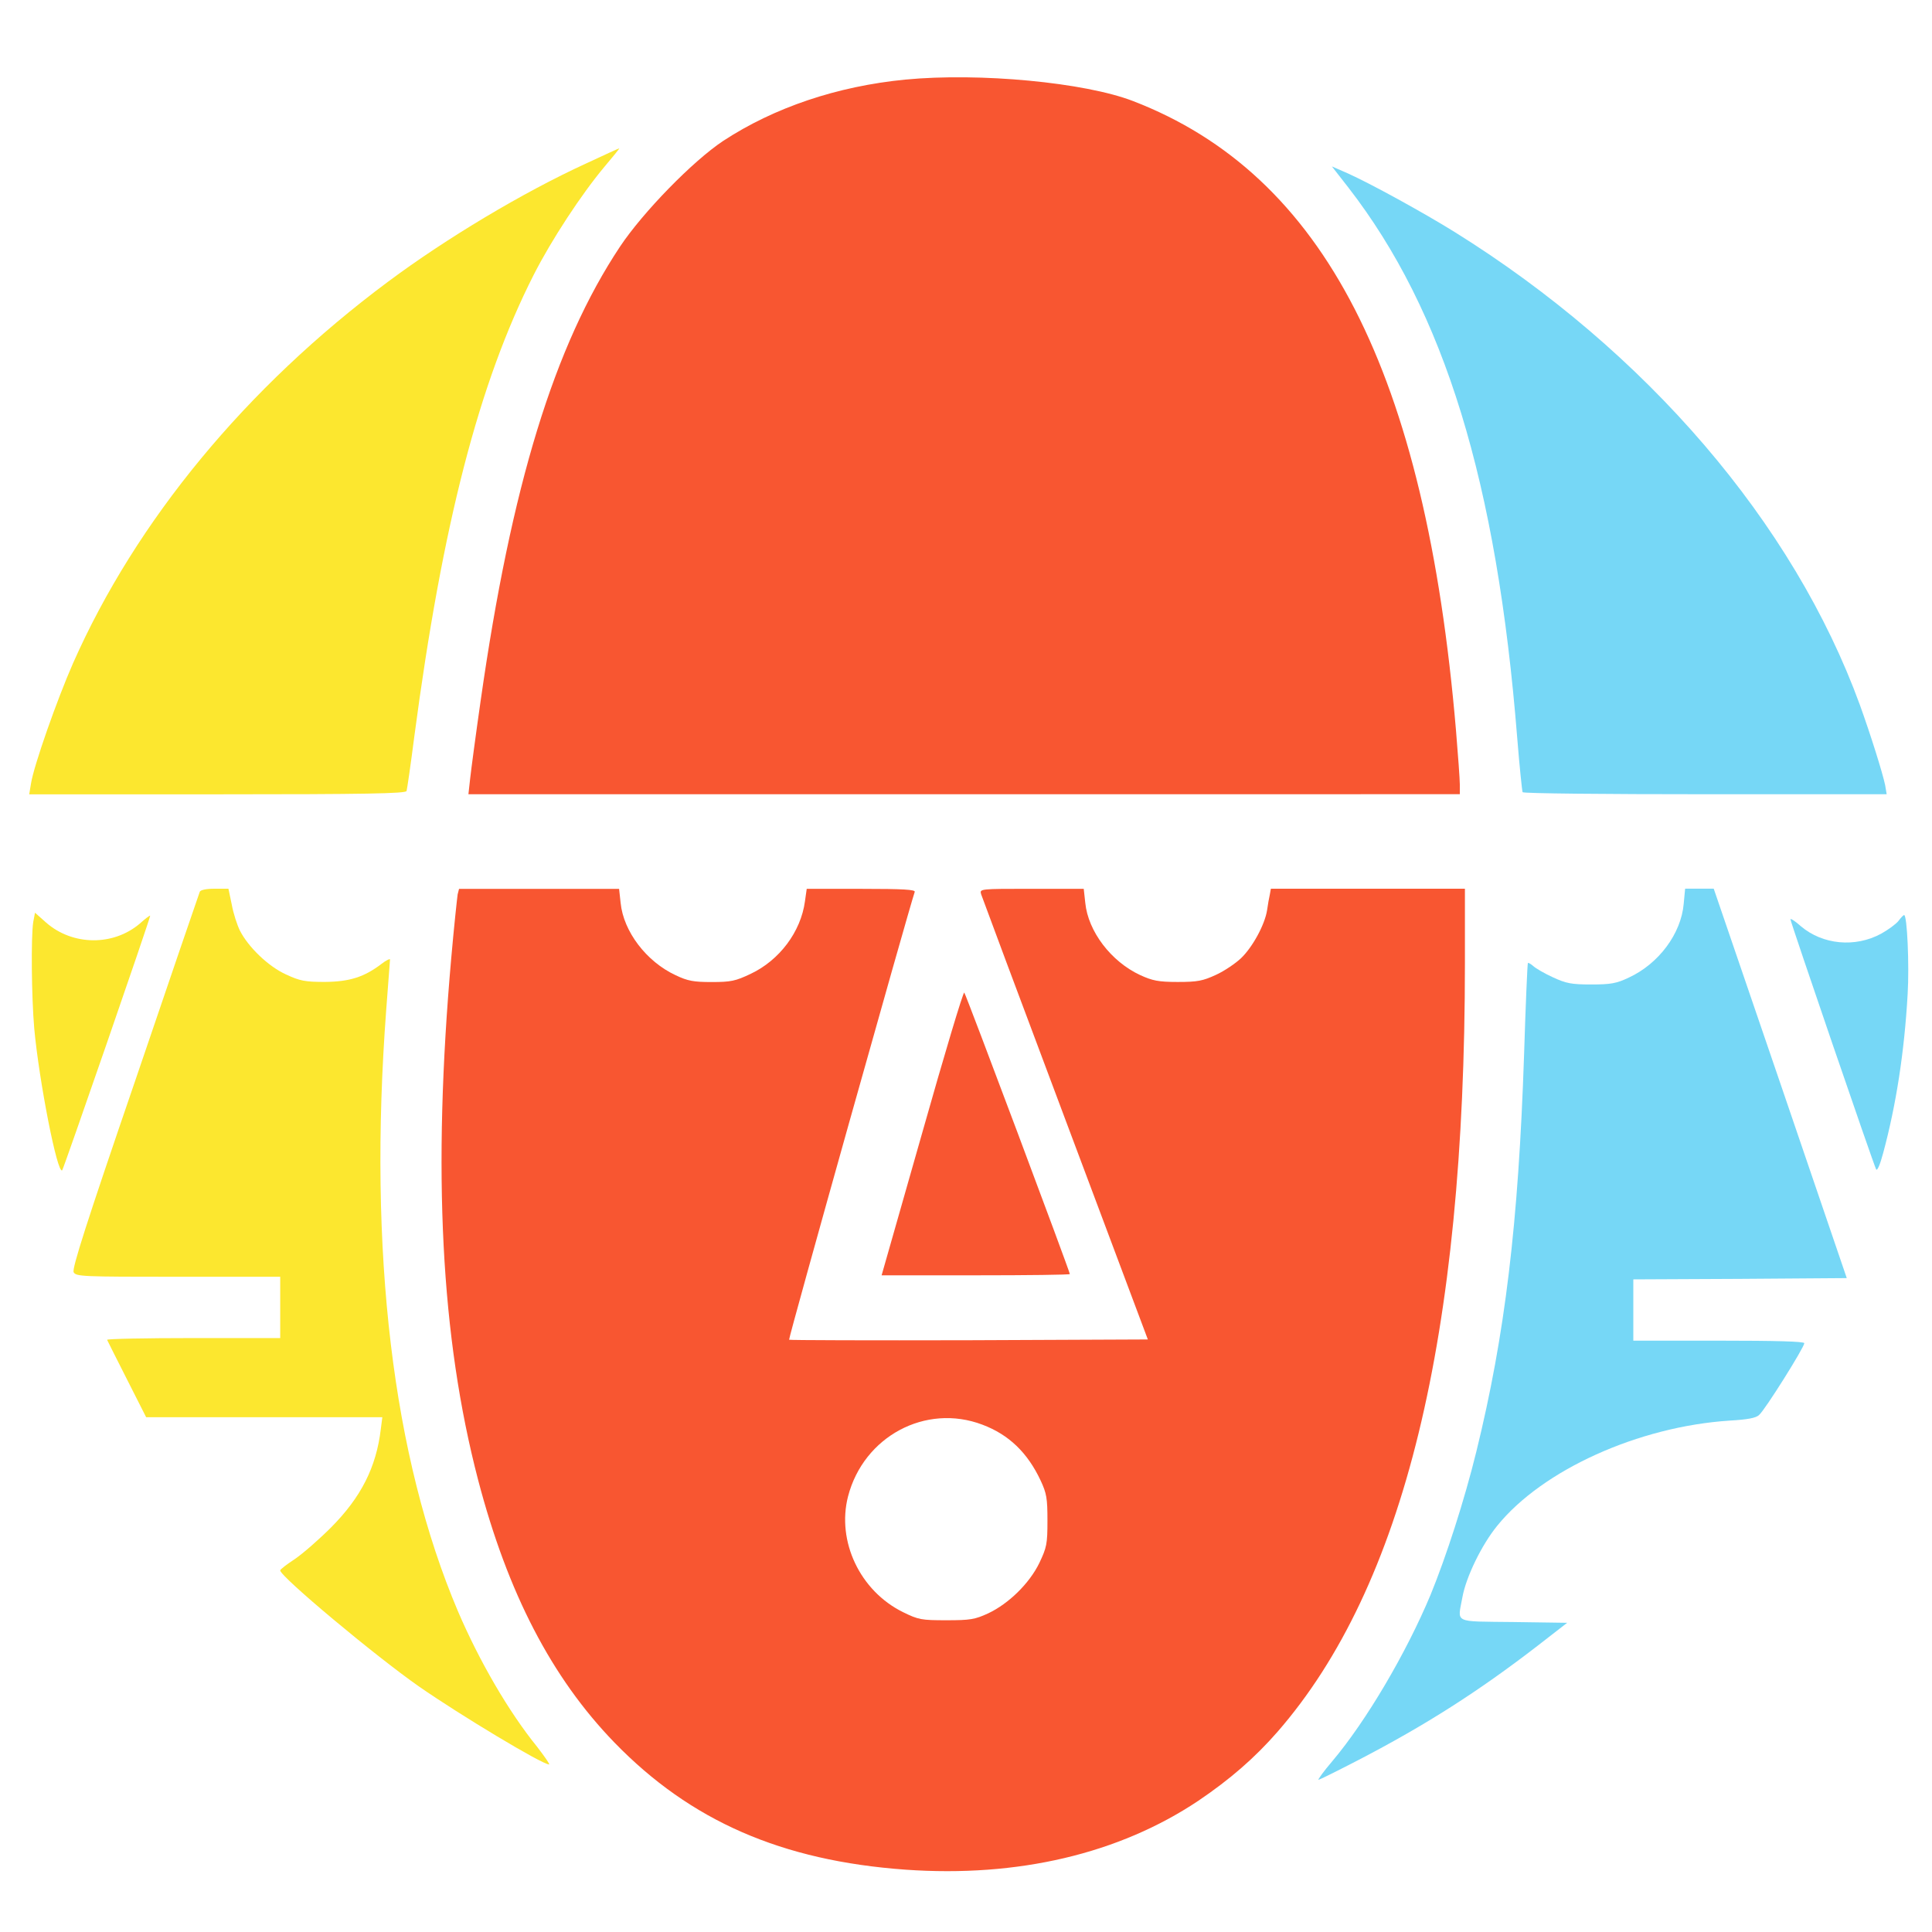
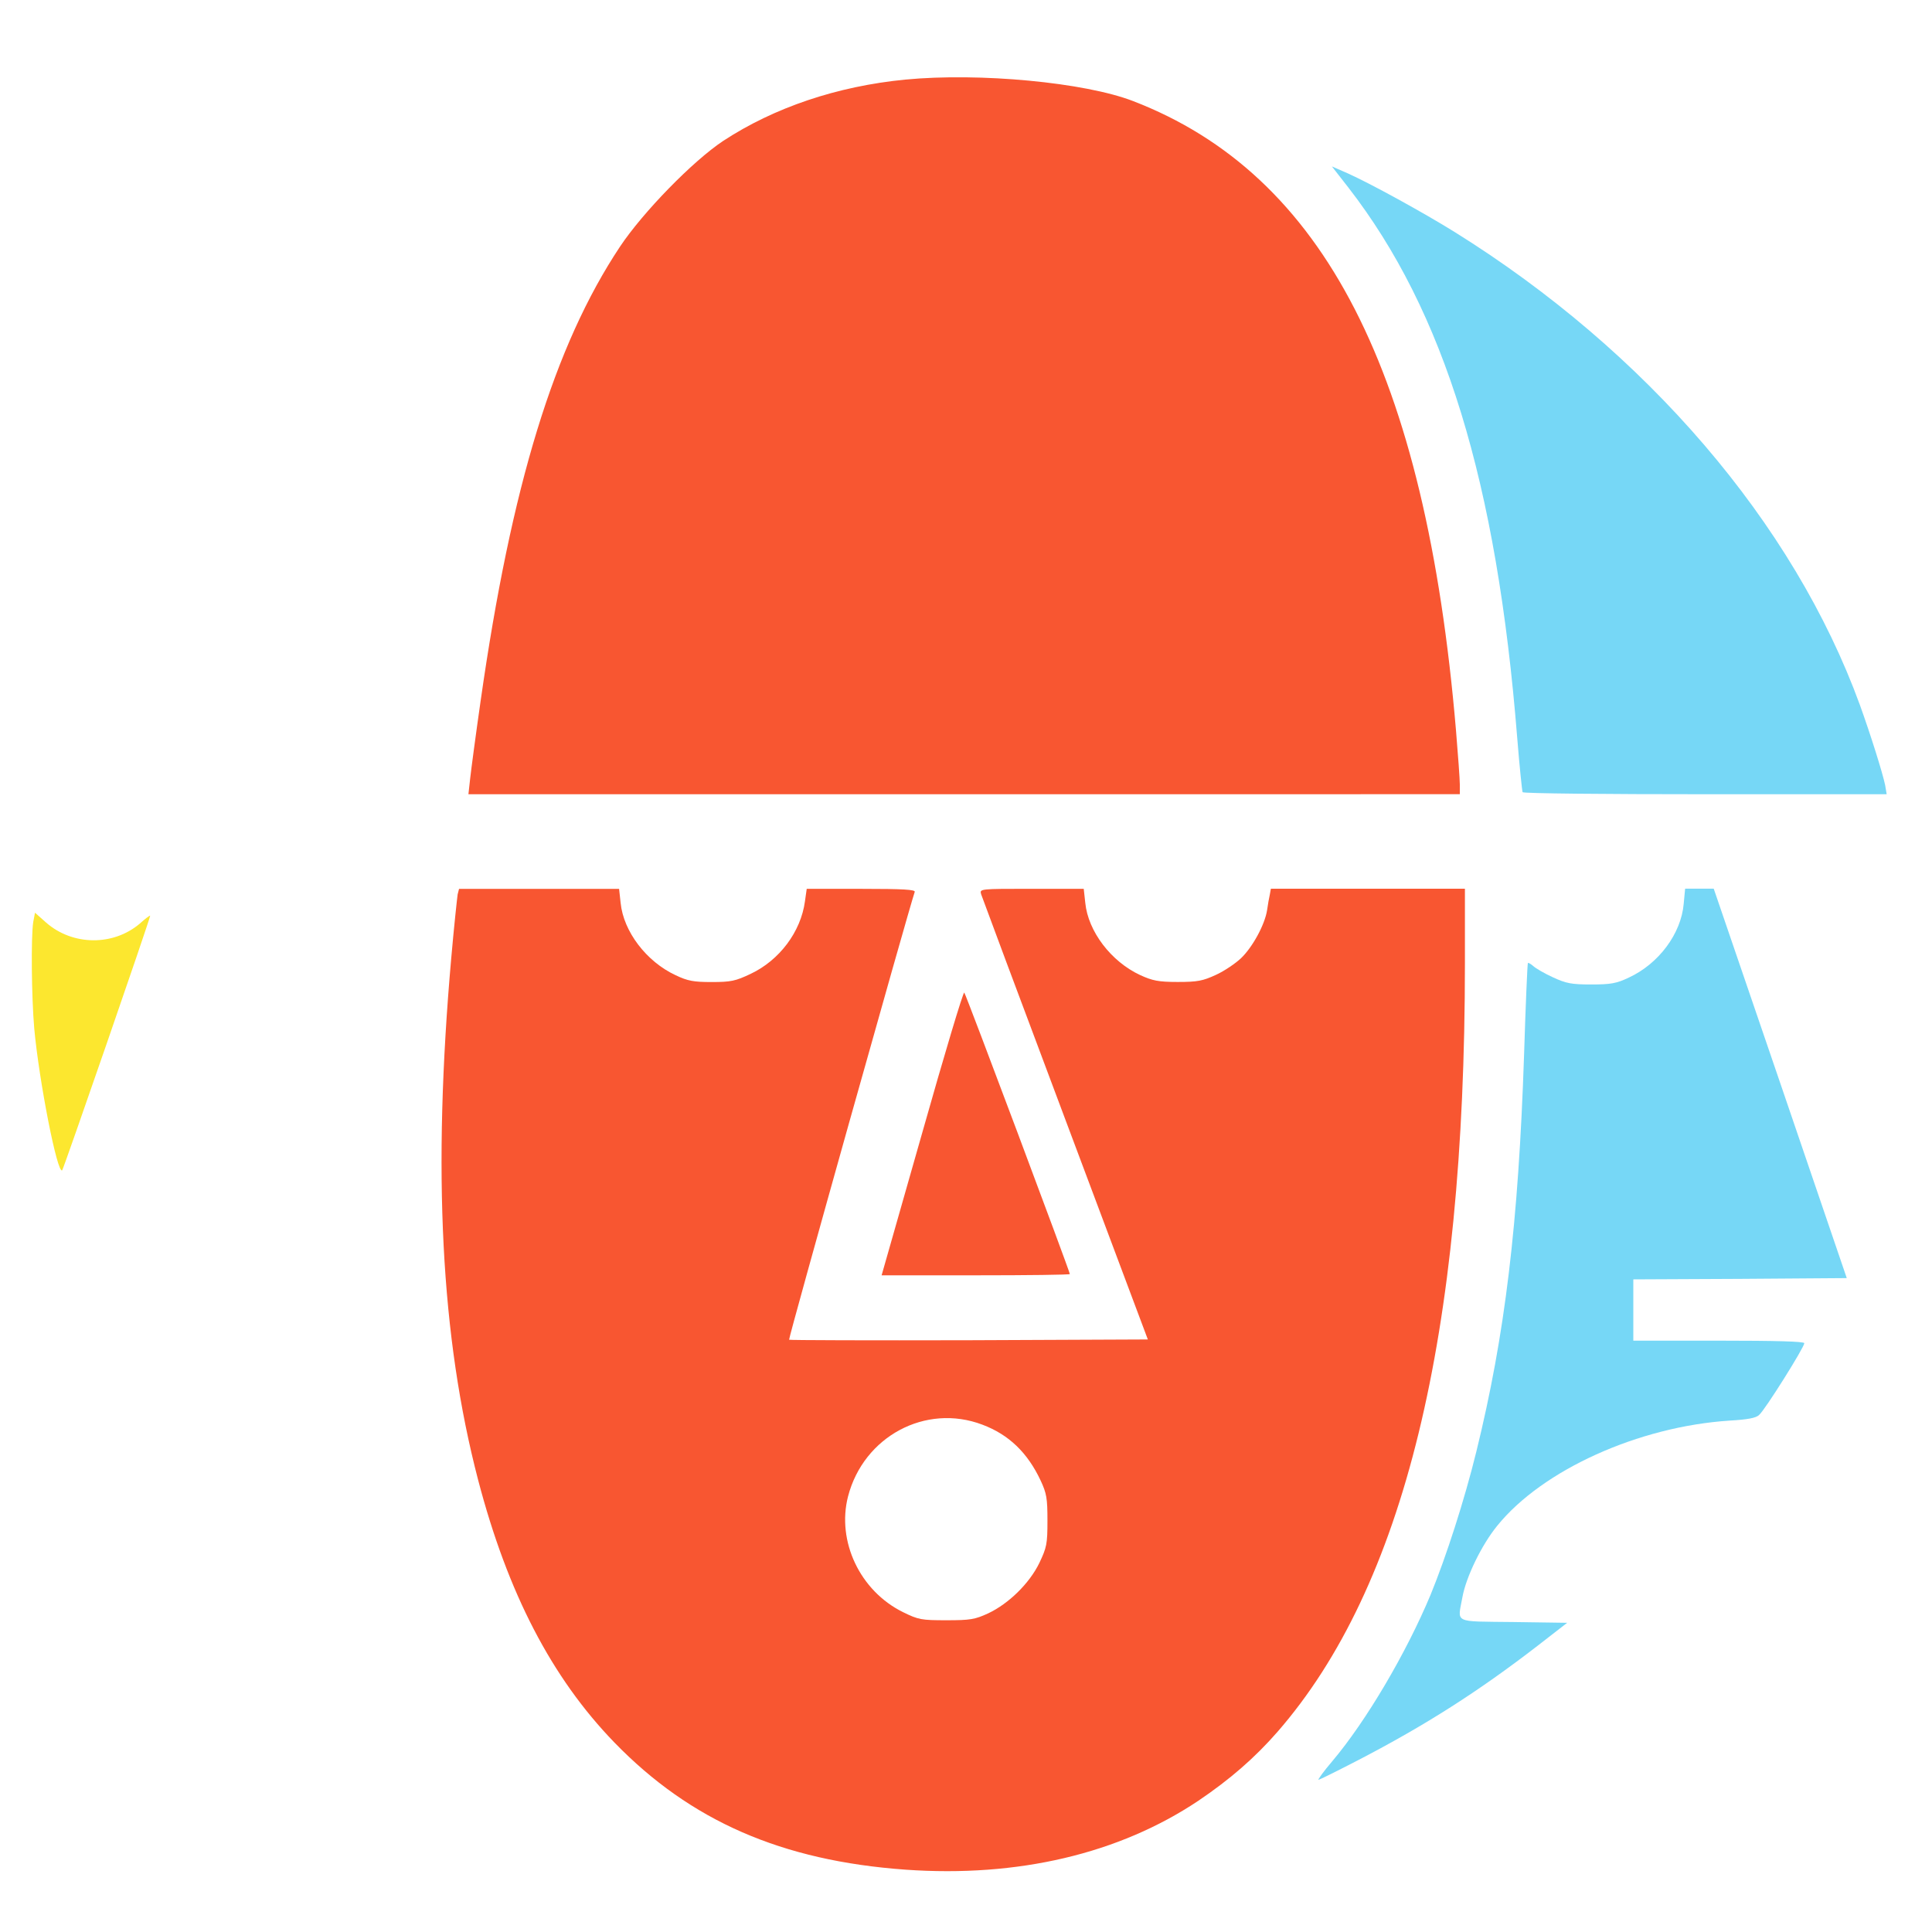
<svg xmlns="http://www.w3.org/2000/svg" version="1.1" id="Слой_1" x="0px" y="0px" viewBox="0 0 500 500" style="enable-background:new 0 0 500 500;" xml:space="preserve">
  <style type="text/css"> .st0{fill:#F85631;} .st1{fill:#FCE72F;} .st2{fill:#76D7F6;} </style>
  <g transform="translate(0,2409) scale(0.1,-0.1)">
    <path class="st0" d="M2342.8,23884c-175.7-17.1-338.9-72-471.1-158.6c-78.7-52.2-207.5-184.3-267-273.5 c-170.5-256.4-281.5-619.1-360.8-1175.5c-12.6-87.9-24.5-177.7-27-200.2l-4.6-41.6h1283.2H3778v25.1c0,13.2-4.6,76.6-9.9,140 c-78.7,926.4-341.6,1438.5-835.9,1628.8C2807.3,23876.7,2535.1,23902.5,2342.8,23884z" />
-     <path class="st1" d="M1517.4,23667.2c-163.2-74.7-362.8-194.2-512.8-306c-367.4-273.5-652.2-618.5-815.4-987.2 c-41.6-94.5-101.8-265.6-109-311.9l-4.6-27.8h487c383.2,0,487.6,2,489.6,8.6c1.3,4,10.6,67.4,19.9,140 c72.7,549.8,167.2,916.5,309.2,1196c46.3,91.1,124.2,209.4,183,279.5c21.8,25.8,39.6,47.6,38.3,47.6 C1601.4,23706.2,1563,23688.4,1517.4,23667.2z" />
    <path class="st2" d="M3489.2,23605.1c249.1-321.2,384.6-762.5,437.4-1425.3c5.9-74,12.6-137.5,13.9-140c2-3.3,214.7-5.3,473.1-5.3 h469.1l-4,23.8c-6.6,31.7-37.7,130.8-65.4,207.5c-171.8,471.1-552.4,914.5-1048.6,1223.7c-82,50.9-216.7,124.8-275.5,151.3 l-42.3,18.5L3489.2,23605.1z" />
-     <path class="st1" d="M517,21782.1c-2-4.6-77.3-225.3-167.8-491c-125.5-366.1-163.2-484.3-158.6-493.6 c5.9-11.2,23.1-11.8,270.3-11.8h264.3v-79.3v-79.3H499.9c-123.6,0-224-2-222.7-4.6c1.3-3.3,24.5-48.9,51.5-102.4l49.5-97.8h305.3 h306l-4-31.1c-11.8-98.4-50.9-175.7-128.2-253.7c-31-31.1-73.4-68.1-93.8-82c-21.1-13.9-38.3-27-38.3-29.7 c0-15.8,245.1-220.7,359.5-300.7c107.7-74.7,318.5-201.5,336.4-201.5c2.6,0-11.2,19.9-30.4,44.9c-74,91.1-150,222-205.5,351.5 c-169.2,398.4-232.6,929.7-185.7,1556.1c5.3,69.4,9.9,128.2,9.9,130.8s-9.9-2-21.8-11.2c-44.9-34.3-82.6-46.3-146.7-46.9 c-51.5,0-64.7,2.6-100.4,19.2c-45.6,20.5-97.8,70.7-119.6,113.6c-7.2,14.6-17.1,44.9-21.1,67.4l-8.6,41h-35.7 C532.9,21790,519,21786.7,517,21782.1z" />
    <path class="st0" d="M1184.4,21775.4c-1.3-8.6-9.3-82-16.5-163.9c-48.9-553.7-27-981.9,69.4-1351.3 c76.6-292.7,190.3-512.1,352.9-679.9c196.9-202.9,432.8-306,753.3-329c290.8-20.5,552.4,41,757.9,178.4 c82,55.5,146,111,204.8,178.4c327.1,375.4,485,1022.9,485,1988.9v193h-251.1H3289l-2.6-14.6c-2-8.6-5.3-27-7.2-41 c-5.9-37.7-37.7-95.8-67.4-124.2c-13.9-13.2-43-33.1-64.7-43c-34.3-15.8-47.6-18.5-99.1-18.5c-50.2,0-65.4,3.3-97.2,17.8 c-75.3,35-134.8,113-142.1,187l-4,36.3h-134.8c-134.1,0-134.8,0-130.8-13.9c2.6-7.9,100.4-270.3,218.1-583.5l213.4-568.9l-463.2-2 c-254.4-0.6-463.9,0-465.2,1.3c-2.6,2,308.6,1110.1,325.1,1159c2,5.9-28.4,7.9-138.1,7.9h-141.4l-4.6-32.4 c-10.6-78.7-66-152.6-140.7-187.7c-39-18.5-50.9-21.1-100.4-21.1c-46.9,0-62.1,2.6-93.8,17.8c-75.3,35-134.8,113-142.1,187l-4,36.3 h-206.7h-207.5L1184.4,21775.4z M2542.3,20403c68.8-25.8,117-72.7,150.6-144.1c15.8-33.7,17.9-46.3,17.9-104.4 c0-60.8-2-69.4-21.1-109.7c-25.8-52.9-79.3-105.1-132.2-130.1c-34.3-15.8-46.3-17.9-107.7-17.9c-65.4,0-72.7,1.3-113,21.1 c-111,54.8-171.8,183-142.1,299.3C2235,20372.6,2395.6,20458.6,2542.3,20403z" />
    <path class="st2" d="M4357.4,21751c-6.6-77.3-64.7-155.3-142.1-191c-31.7-15.2-46.9-17.8-97.2-17.8c-50.9,0-64.7,2.6-99.1,18.5 c-21.8,9.9-44.3,23.1-50.9,29.1c-6.6,5.9-13.2,9.3-13.9,7.9c-1.3-1.3-5.9-108.4-9.9-237.2c-14.6-438.1-49.5-726.2-123.6-1027.5 c-31-126.2-78-271.6-118.3-370.1c-63.5-152-167.2-327.7-254.4-430.8c-22.5-26.4-38.3-48.3-35.7-48.3c2,0,48.9,23.1,103.7,51.5 c173.1,89.9,309.9,177.1,463.2,295.4l76.6,59.5l-138.8,2c-158.6,2-144.7-4.6-132.2,64.7c9.3,51.5,49.5,134.8,89.9,184.3 c117,144.7,366.1,257.1,601.9,272.3c44.9,2.6,68.1,6.6,75.9,14.6c14.6,11.8,117,175.1,117,185.7c0,4.6-74,6.6-221.4,6.6H4227v79.3 v79.3l276.2,1.3l276.2,2l-171.8,503.6l-172.5,504.2h-37h-37L4357.4,21751z" />
    <path class="st1" d="M86,21703.7c-5.9-37.8-4.5-192.3,2.6-275.2c12.4-135.6,60-379.5,72.4-367.1c3.9,4.5,227.6,650.8,227.6,658.6 c0,2-12.4-7.2-26.7-20.2c-69.1-58.7-174.1-57.4-242.6,2.6l-28.7,25.5L86,21703.7z" />
-     <path class="st2" d="M4913.4,21706.9c-5.9-7.8-26.1-22.8-45-33.3c-67.2-36.5-151.3-28.7-208,19.5c-14.4,13-26.7,20.9-26.7,17.6 c0-6.5,215.2-635.1,221.7-646.9c2.6-5.2,9.8,10.5,18.3,42.4c33.3,123.3,54.8,260.9,63.3,411.5c4.5,74.4-1.3,204.1-9.1,204.1 C4925.8,21721.9,4919.2,21714.7,4913.4,21706.9z" />
    <path class="st0" d="M2386.6,21157.9l-105-368.4h243.9c133.7,0,243.2,1.3,243.2,3.3c0,6.5-268.7,723.8-273.2,728.4 C2492.8,21523.7,2443.9,21360.6,2386.6,21157.9z" />
  </g>
</svg>